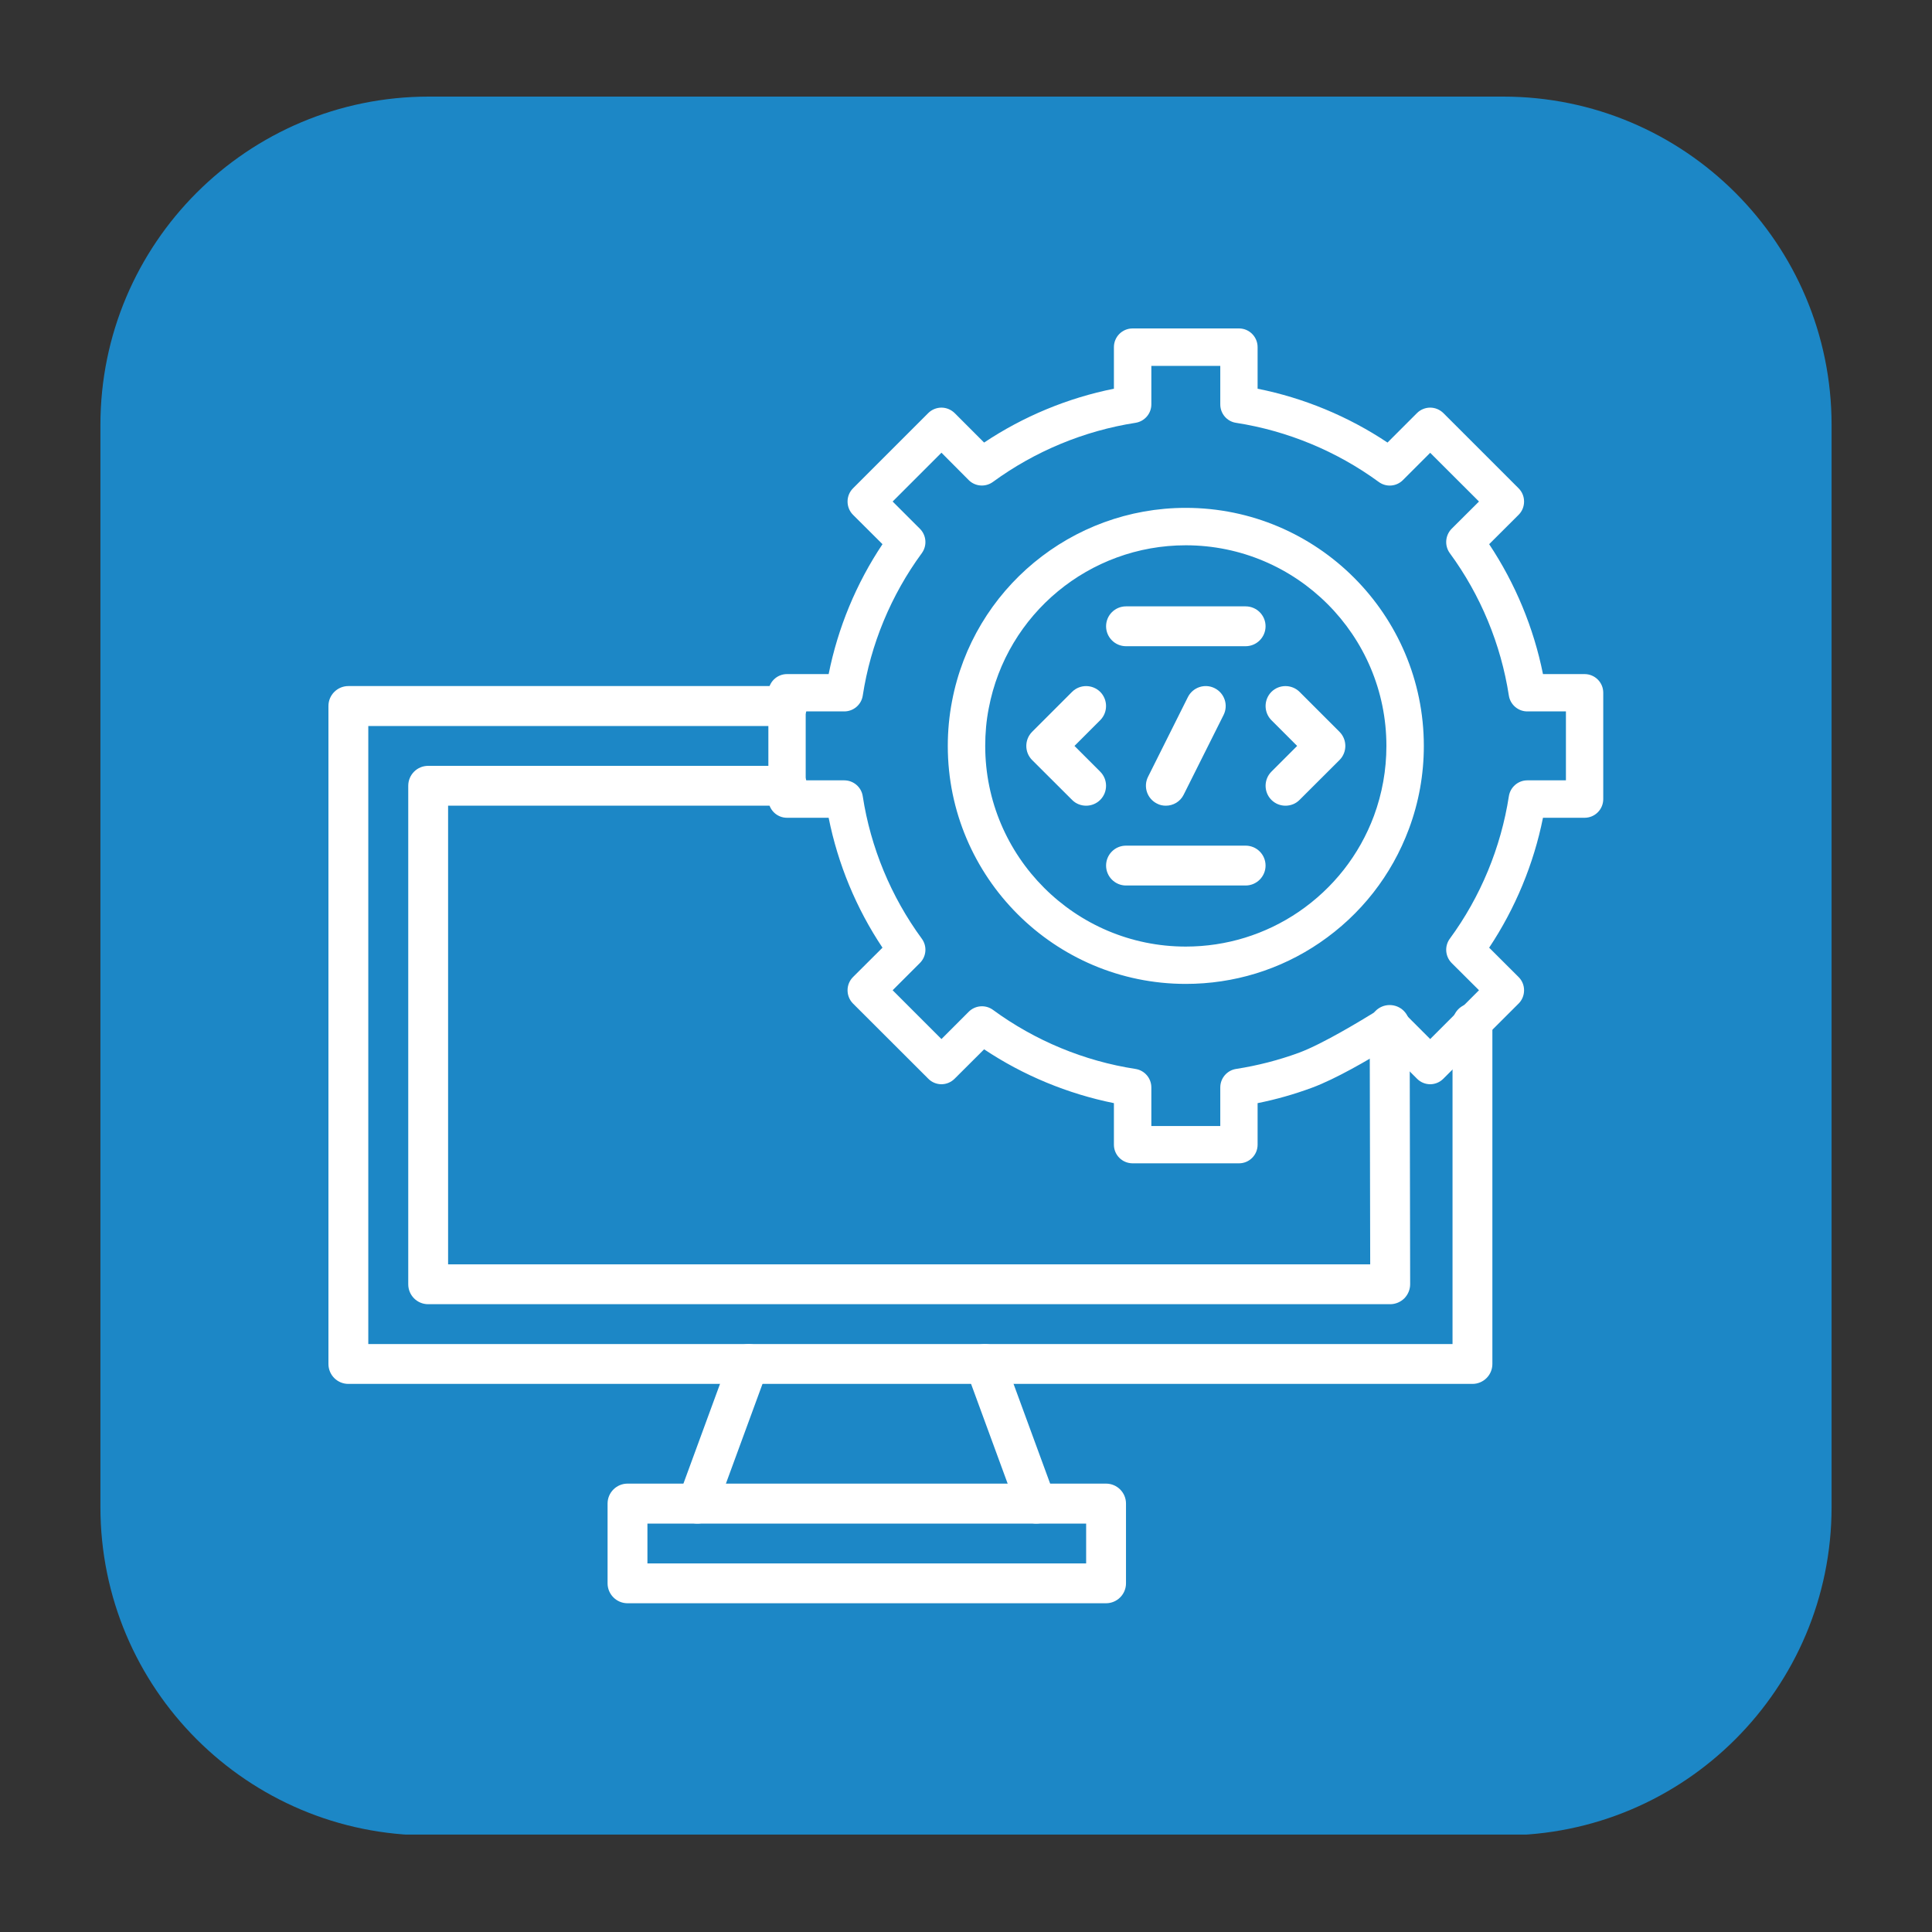
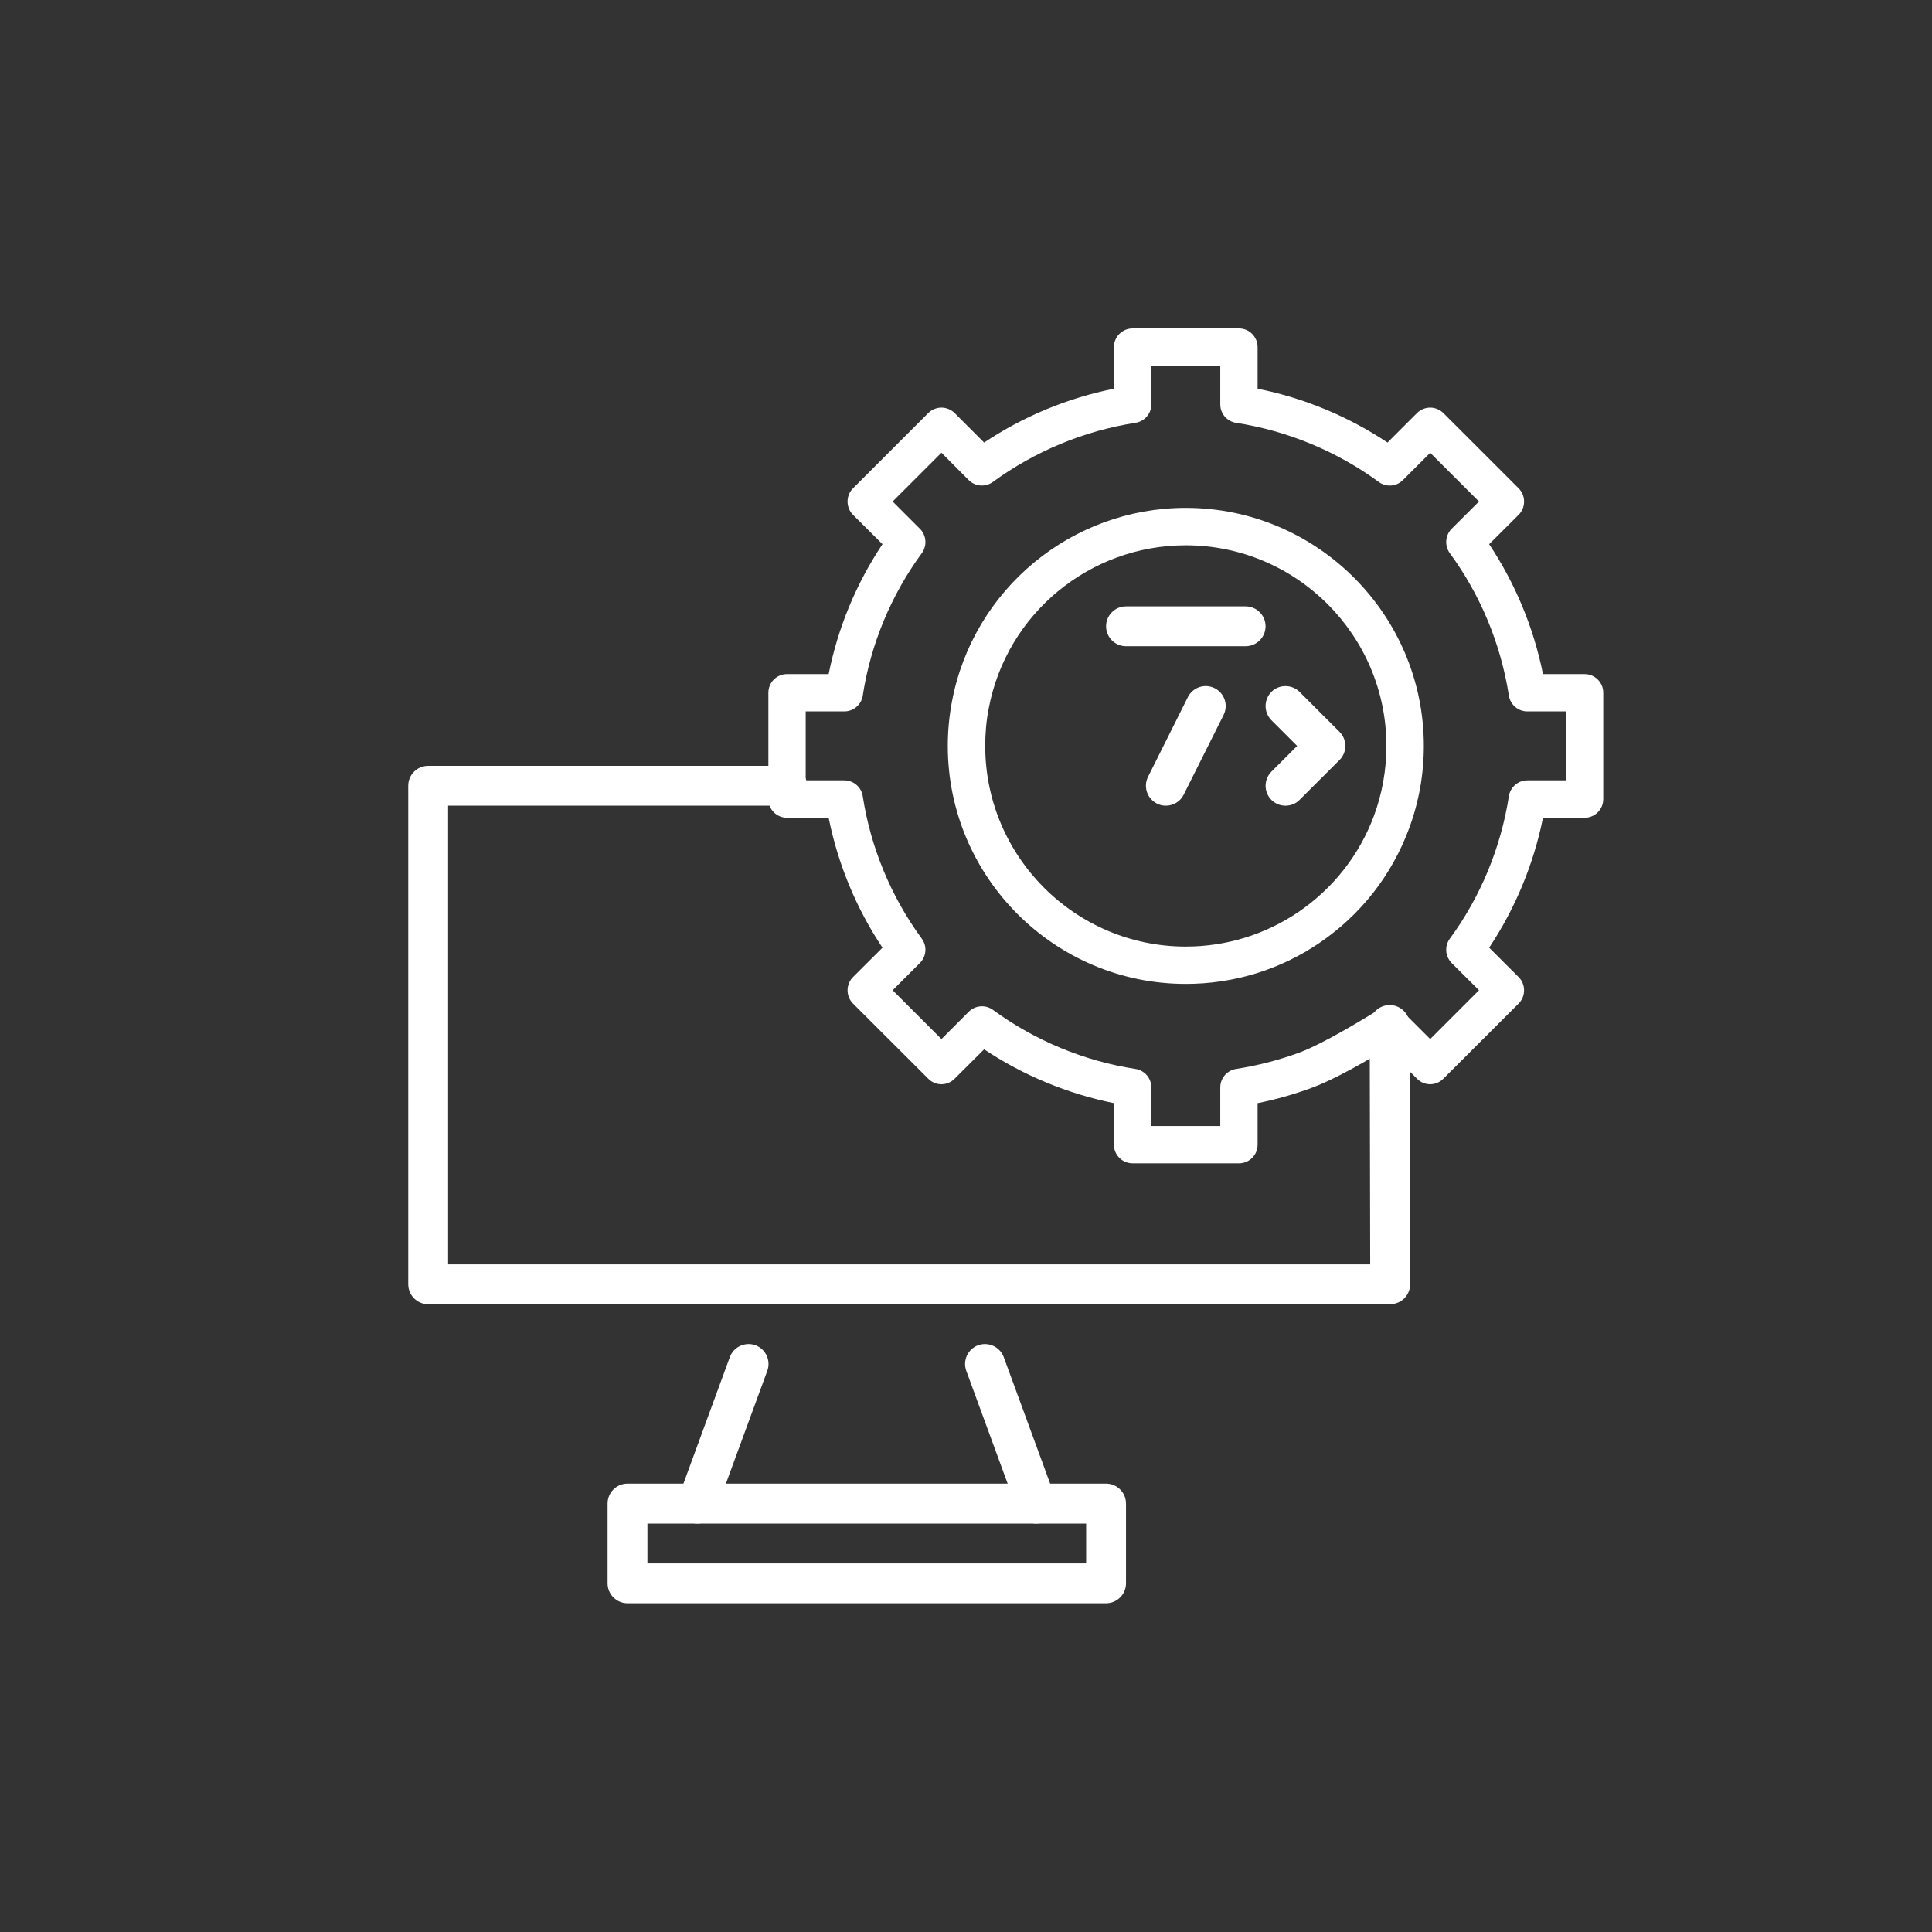
<svg xmlns="http://www.w3.org/2000/svg" width="100" zoomAndPan="magnify" viewBox="0 0 75 75" height="100" preserveAspectRatio="xMidYMid meet" version="1.0">
  <rect x="0" y="0" width="75" height="75" fill="#333333" stroke="none" />
  <defs>
    <clipPath id="7adc573315">
-       <path d="M 3.898 3.75 L 71.102 3.75 L 71.102 71.48 L 3.898 71.48 Z M 3.898 3.75 " clip-rule="nonzero" />
-     </clipPath>
+       </clipPath>
    <clipPath id="ac76b9e81e">
      <path d="M 16.648 3.75 L 58.352 3.75 C 65.395 3.75 71.102 9.457 71.102 16.5 L 71.102 58.5 C 71.102 65.543 65.395 71.25 58.352 71.25 L 16.648 71.25 C 9.605 71.25 3.898 65.543 3.898 58.5 L 3.898 16.5 C 3.898 9.457 9.605 3.75 16.648 3.75 Z M 16.648 3.75 " clip-rule="nonzero" />
    </clipPath>
    <clipPath id="4a0e14b6f3">
      <path d="M 12.75 26 L 58 26 L 58 54 L 12.75 54 Z M 12.75 26 " clip-rule="nonzero" />
    </clipPath>
    <clipPath id="2e04711f8e">
      <path d="M 23 57 L 44 57 L 44 62.25 L 23 62.25 Z M 23 57 " clip-rule="nonzero" />
    </clipPath>
    <clipPath id="7c768f1617">
      <path d="M 29 12.75 L 62.25 12.75 L 62.25 46 L 29 46 Z M 29 12.75 " clip-rule="nonzero" />
    </clipPath>
  </defs>
  <g clip-path="url(#7adc573315)">
    <g clip-path="url(#ac76b9e81e)">
      <path fill="#1c87c6" d="M 3.898 3.75 L 71.102 3.75 L 71.102 71.219 L 3.898 71.219 Z M 3.898 3.75 " fill-opacity="1" fill-rule="nonzero" />
    </g>
  </g>
  <path fill="#ffffff" d="M 53.965 50.629 L 16.621 50.629 C 16.191 50.629 15.848 50.281 15.848 49.855 L 15.848 30.504 C 15.848 30.078 16.191 29.73 16.621 29.73 L 30.551 29.73 C 30.98 29.73 31.328 30.078 31.328 30.504 C 31.328 30.934 30.98 31.277 30.551 31.277 L 17.395 31.277 L 17.395 49.082 L 53.191 49.082 L 53.172 39.789 C 53.172 39.363 53.52 39.016 53.945 39.016 C 54.375 39.016 54.719 39.359 54.723 39.789 L 54.742 49.852 C 54.742 50.059 54.66 50.254 54.516 50.402 C 54.367 50.547 54.172 50.629 53.965 50.629 Z M 53.965 50.629 " fill-opacity="1" fill-rule="nonzero" />
  <g clip-path="url(#4a0e14b6f3)">
-     <path fill="#ffffff" d="M 57.16 53.723 L 13.523 53.723 C 13.098 53.723 12.75 53.379 12.75 52.949 L 12.75 27.406 C 12.75 26.98 13.098 26.633 13.523 26.633 L 30.551 26.633 C 30.98 26.633 31.328 26.98 31.328 27.406 C 31.328 27.836 30.98 28.184 30.551 28.184 L 14.297 28.184 L 14.297 52.176 L 56.387 52.176 L 56.387 39.723 C 56.387 39.297 56.73 38.949 57.16 38.949 C 57.586 38.949 57.934 39.297 57.934 39.723 L 57.934 52.949 C 57.934 53.379 57.586 53.723 57.16 53.723 Z M 57.16 53.723 " fill-opacity="1" fill-rule="nonzero" />
-   </g>
+     </g>
  <path fill="#ffffff" d="M 27.07 59.145 C 26.98 59.145 26.891 59.129 26.801 59.094 C 26.402 58.949 26.195 58.504 26.344 58.102 L 28.332 52.684 C 28.48 52.281 28.926 52.078 29.328 52.223 C 29.727 52.371 29.934 52.816 29.785 53.219 L 27.797 58.637 C 27.68 58.949 27.387 59.145 27.07 59.145 Z M 27.07 59.145 " fill-opacity="1" fill-rule="nonzero" />
  <path fill="#ffffff" d="M 40.227 59.145 C 39.914 59.145 39.617 58.949 39.5 58.637 L 37.512 53.219 C 37.363 52.816 37.57 52.371 37.969 52.223 C 38.371 52.078 38.816 52.281 38.965 52.684 L 40.953 58.102 C 41.102 58.504 40.895 58.949 40.496 59.094 C 40.406 59.129 40.316 59.145 40.227 59.145 Z M 40.227 59.145 " fill-opacity="1" fill-rule="nonzero" />
  <g clip-path="url(#2e04711f8e)">
    <path fill="#ffffff" d="M 42.938 62.238 L 24.359 62.238 C 23.934 62.238 23.586 61.891 23.586 61.465 L 23.586 58.367 C 23.586 57.941 23.934 57.594 24.359 57.594 L 42.938 57.594 C 43.363 57.594 43.711 57.941 43.711 58.367 L 43.711 61.465 C 43.711 61.891 43.363 62.238 42.938 62.238 Z M 25.133 60.691 L 42.164 60.691 L 42.164 59.145 L 25.133 59.145 Z M 25.133 60.691 " fill-opacity="1" fill-rule="nonzero" />
  </g>
  <g clip-path="url(#7c768f1617)">
    <path fill="#ffffff" d="M 48.098 45.16 L 43.969 45.16 C 43.566 45.16 43.242 44.836 43.242 44.438 L 43.242 42.824 C 41.449 42.461 39.727 41.75 38.203 40.734 L 37.059 41.875 C 36.922 42.012 36.738 42.09 36.547 42.09 C 36.355 42.09 36.168 42.012 36.035 41.875 L 33.113 38.957 C 32.977 38.82 32.902 38.637 32.902 38.441 C 32.902 38.25 32.977 38.066 33.113 37.93 L 34.258 36.789 C 33.238 35.262 32.527 33.539 32.168 31.746 L 30.551 31.746 C 30.152 31.746 29.828 31.422 29.828 31.02 L 29.828 26.891 C 29.828 26.492 30.152 26.168 30.551 26.168 L 32.168 26.168 C 32.527 24.371 33.238 22.652 34.258 21.125 L 33.113 19.984 C 32.977 19.848 32.902 19.664 32.902 19.469 C 32.902 19.277 32.977 19.094 33.113 18.957 L 36.035 16.035 C 36.168 15.902 36.355 15.824 36.547 15.824 C 36.738 15.824 36.922 15.902 37.059 16.035 L 38.203 17.18 C 39.727 16.164 41.449 15.449 43.242 15.09 L 43.242 13.477 C 43.242 13.074 43.566 12.75 43.969 12.75 L 48.098 12.75 C 48.496 12.75 48.82 13.074 48.82 13.477 L 48.82 15.09 C 50.617 15.449 52.34 16.164 53.863 17.18 L 55.008 16.035 C 55.141 15.902 55.328 15.824 55.52 15.824 C 55.711 15.824 55.895 15.902 56.031 16.035 L 58.953 18.957 C 59.09 19.094 59.164 19.277 59.164 19.469 C 59.164 19.664 59.09 19.848 58.953 19.984 L 57.809 21.125 C 58.824 22.652 59.539 24.375 59.898 26.168 L 61.512 26.168 C 61.914 26.168 62.238 26.492 62.238 26.891 L 62.238 31.02 C 62.238 31.422 61.914 31.746 61.512 31.746 L 59.898 31.746 C 59.539 33.539 58.824 35.262 57.809 36.789 L 58.953 37.93 C 59.09 38.066 59.164 38.25 59.164 38.441 C 59.164 38.637 59.09 38.82 58.953 38.957 L 56.031 41.875 C 55.895 42.012 55.711 42.09 55.52 42.09 C 55.328 42.09 55.141 42.012 55.008 41.875 L 53.836 40.703 C 53.121 41.141 51.852 41.887 50.926 42.227 C 50.242 42.48 49.539 42.68 48.82 42.824 L 48.82 44.438 C 48.82 44.836 48.496 45.16 48.098 45.16 Z M 44.695 43.711 L 47.371 43.711 L 47.371 42.215 C 47.371 41.855 47.633 41.551 47.984 41.496 C 48.816 41.367 49.637 41.156 50.426 40.867 C 51.371 40.516 52.891 39.582 53.391 39.277 C 53.625 39.133 53.66 39.109 53.762 39.078 C 54.078 38.988 54.414 39.121 54.582 39.398 L 55.52 40.336 L 57.414 38.441 L 56.352 37.383 C 56.102 37.129 56.07 36.73 56.281 36.441 C 57.477 34.812 58.266 32.898 58.574 30.91 C 58.629 30.555 58.934 30.293 59.289 30.293 L 60.789 30.293 L 60.789 27.617 L 59.289 27.617 C 58.934 27.617 58.629 27.355 58.574 27.004 C 58.266 25.012 57.477 23.102 56.281 21.473 C 56.07 21.184 56.102 20.781 56.352 20.527 L 57.414 19.469 L 55.52 17.578 L 54.461 18.637 C 54.207 18.891 53.809 18.922 53.52 18.707 C 51.891 17.516 49.977 16.723 47.984 16.414 C 47.633 16.363 47.371 16.059 47.371 15.699 L 47.371 14.203 L 44.695 14.203 L 44.695 15.699 C 44.695 16.055 44.434 16.359 44.078 16.414 C 42.09 16.723 40.176 17.516 38.547 18.707 C 38.258 18.918 37.859 18.891 37.605 18.637 L 36.547 17.574 L 34.652 19.469 L 35.711 20.527 C 35.965 20.781 35.996 21.184 35.785 21.473 C 34.59 23.102 33.797 25.012 33.492 27.004 C 33.438 27.355 33.133 27.617 32.773 27.617 L 31.277 27.617 L 31.277 30.293 L 32.773 30.293 C 33.133 30.293 33.438 30.555 33.492 30.91 C 33.797 32.898 34.59 34.812 35.785 36.441 C 35.996 36.73 35.965 37.129 35.711 37.383 L 34.652 38.441 L 36.547 40.336 L 37.605 39.277 C 37.859 39.023 38.258 38.992 38.547 39.203 C 40.176 40.398 42.09 41.191 44.078 41.496 C 44.434 41.551 44.695 41.855 44.695 42.215 Z M 46.031 38.195 C 40.938 38.195 36.793 34.051 36.793 28.957 C 36.793 28.371 36.848 27.789 36.957 27.223 C 37.781 22.875 41.598 19.715 46.031 19.715 C 51.129 19.715 55.273 23.863 55.273 28.957 C 55.273 30.066 55.078 31.148 54.695 32.176 C 54.023 33.98 52.828 35.508 51.23 36.598 C 49.695 37.645 47.898 38.195 46.031 38.195 Z M 46.031 21.168 C 42.293 21.168 39.078 23.828 38.383 27.496 C 38.289 27.973 38.246 28.461 38.246 28.957 C 38.246 33.25 41.738 36.746 46.031 36.746 C 47.605 36.746 49.121 36.277 50.414 35.398 C 51.758 34.48 52.77 33.191 53.336 31.672 C 53.656 30.805 53.82 29.891 53.82 28.957 C 53.82 24.66 50.328 21.168 46.031 21.168 Z M 46.031 21.168 " fill-opacity="1" fill-rule="nonzero" />
  </g>
-   <path fill="#ffffff" d="M 42.164 31.277 C 41.965 31.277 41.766 31.203 41.617 31.051 L 40.066 29.504 C 39.766 29.203 39.766 28.711 40.066 28.41 L 41.617 26.859 C 41.918 26.559 42.406 26.559 42.711 26.859 C 43.012 27.164 43.012 27.652 42.711 27.957 L 41.711 28.957 L 42.711 29.957 C 43.012 30.258 43.012 30.75 42.711 31.051 C 42.559 31.203 42.359 31.277 42.164 31.277 Z M 42.164 31.277 " fill-opacity="1" fill-rule="nonzero" />
  <path fill="#ffffff" d="M 49.902 31.277 C 49.703 31.277 49.508 31.203 49.355 31.051 C 49.055 30.75 49.055 30.258 49.355 29.957 L 50.355 28.957 L 49.355 27.957 C 49.055 27.652 49.055 27.164 49.355 26.859 C 49.656 26.559 50.148 26.559 50.449 26.859 L 52 28.41 C 52.301 28.711 52.301 29.203 52 29.504 L 50.449 31.051 C 50.301 31.203 50.102 31.277 49.902 31.277 Z M 49.902 31.277 " fill-opacity="1" fill-rule="nonzero" />
  <path fill="#ffffff" d="M 45.258 31.277 C 45.141 31.277 45.023 31.254 44.914 31.195 C 44.531 31.004 44.375 30.539 44.566 30.156 L 46.113 27.062 C 46.305 26.68 46.77 26.523 47.152 26.715 C 47.535 26.906 47.691 27.371 47.5 27.754 L 45.949 30.852 C 45.816 31.121 45.543 31.277 45.258 31.277 Z M 45.258 31.277 " fill-opacity="1" fill-rule="nonzero" />
-   <path fill="#ffffff" d="M 48.355 34.375 L 43.711 34.375 C 43.285 34.375 42.938 34.027 42.938 33.602 C 42.938 33.172 43.285 32.828 43.711 32.828 L 48.355 32.828 C 48.781 32.828 49.129 33.172 49.129 33.602 C 49.129 34.027 48.781 34.375 48.355 34.375 Z M 48.355 34.375 " fill-opacity="1" fill-rule="nonzero" />
  <path fill="#ffffff" d="M 48.355 25.086 L 43.711 25.086 C 43.285 25.086 42.938 24.738 42.938 24.312 C 42.938 23.883 43.285 23.539 43.711 23.539 L 48.355 23.539 C 48.781 23.539 49.129 23.883 49.129 24.312 C 49.129 24.738 48.781 25.086 48.355 25.086 Z M 48.355 25.086 " fill-opacity="1" fill-rule="nonzero" />
</svg>